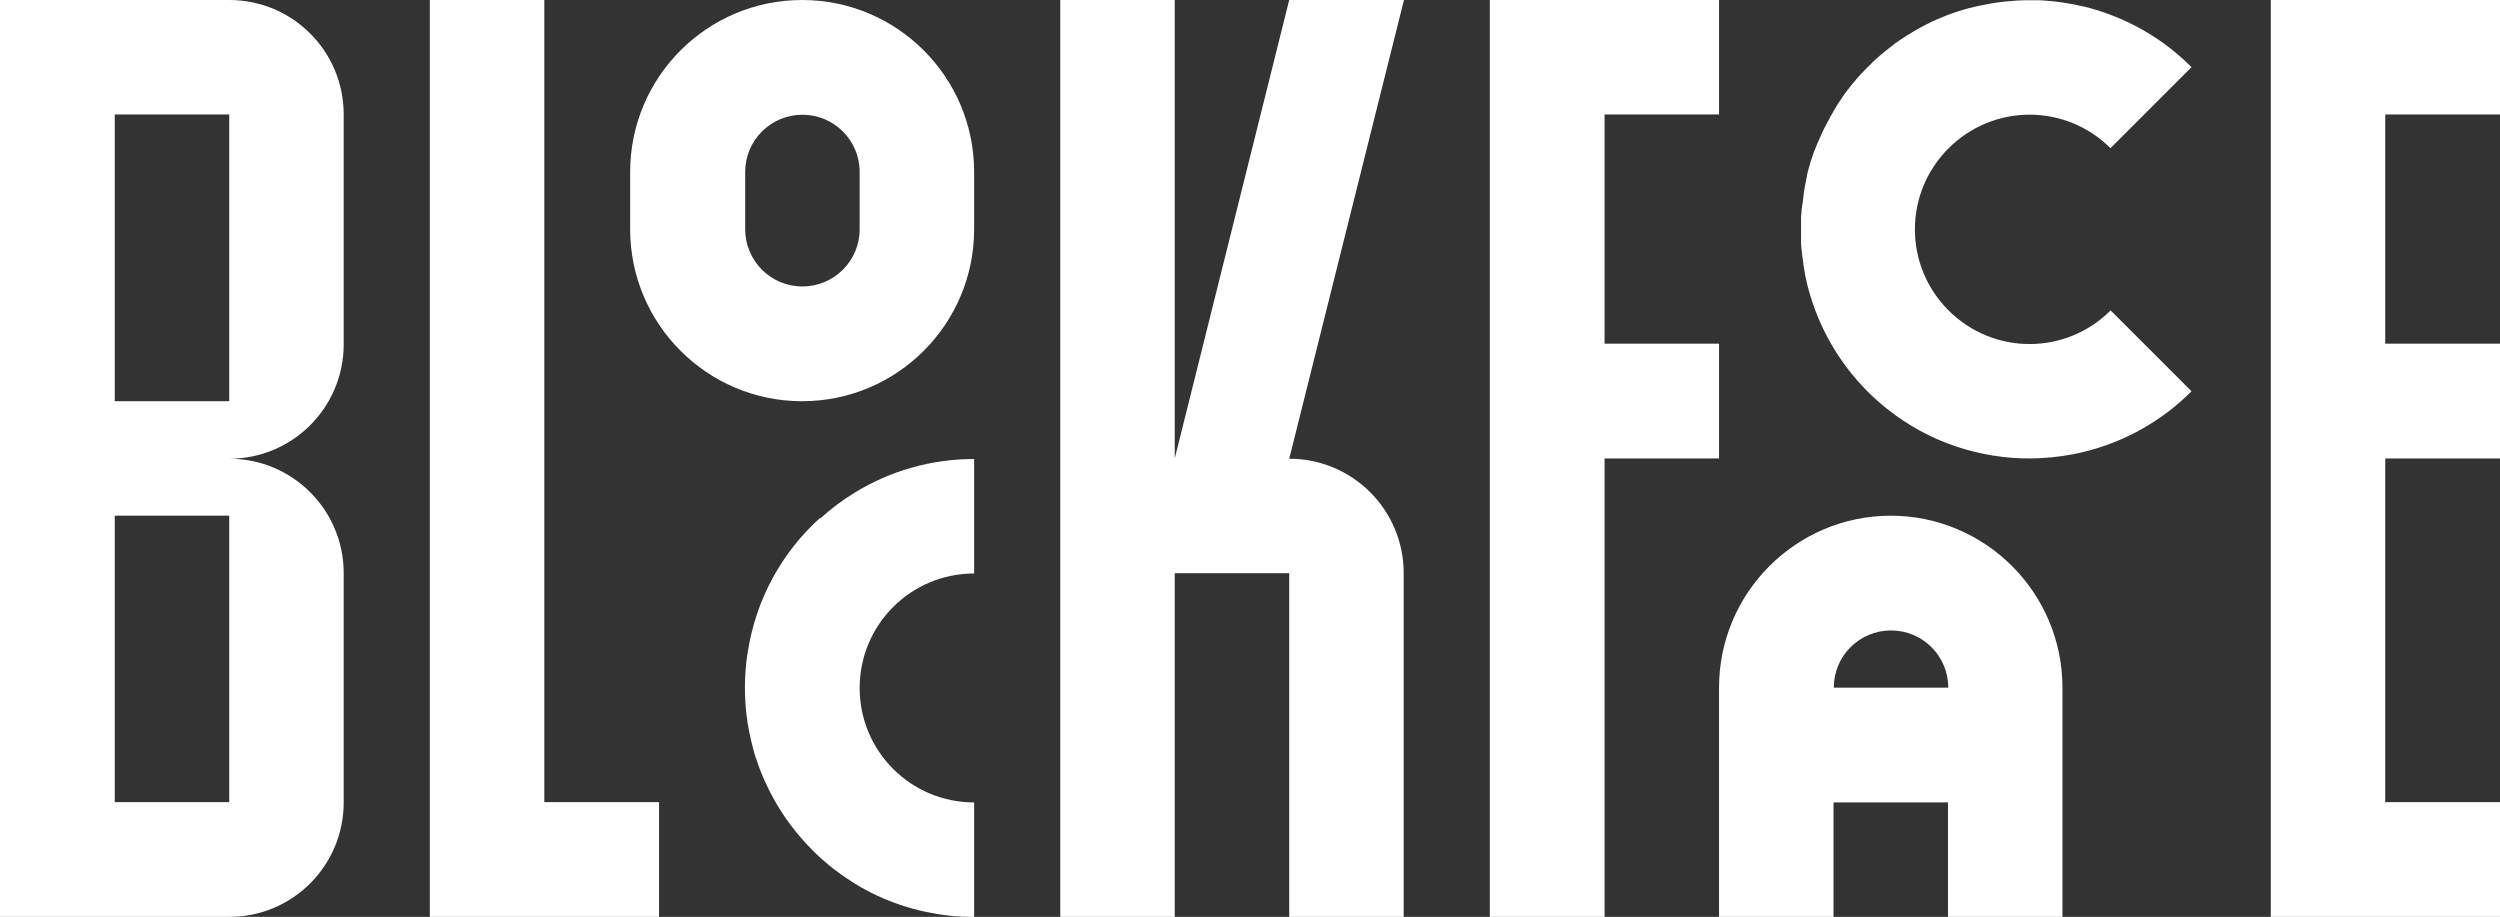
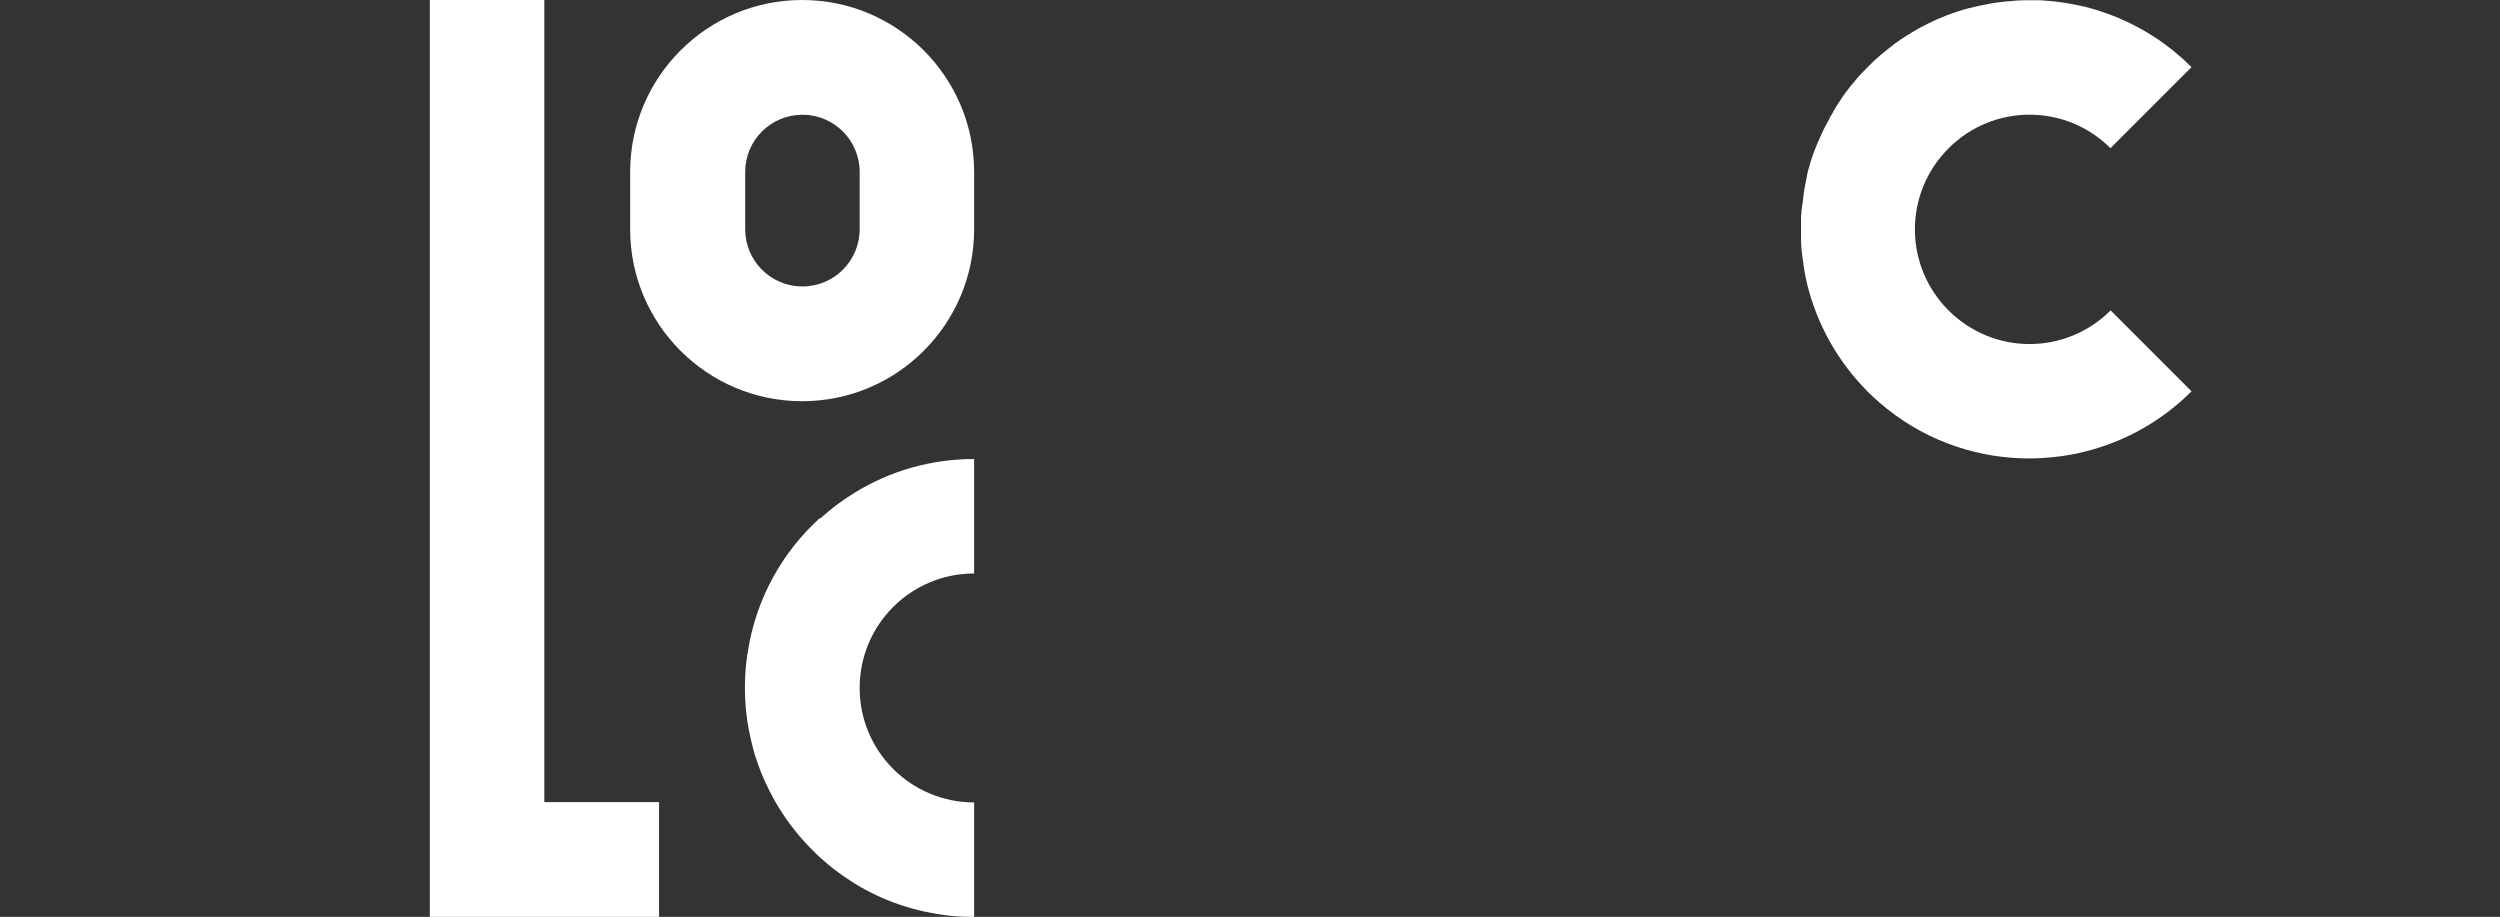
<svg xmlns="http://www.w3.org/2000/svg" id="Layer_1" version="1.1" viewBox="0 0 90.85 33.32">
  <rect x="0" y="0" width="90.85" height="33.32" fill="#333333" stroke="none" />
  <defs>
    <style>
      .st0 {
        fill: #fff;
      }
    </style>
  </defs>
-   <path class="st0" d="M8.33,0H0v33.32h8.33c2.3,0,4.16-1.86,4.16-4.16v-8.33c0-2.3-1.86-4.16-4.16-4.16,2.3,0,4.16-1.86,4.16-4.16V4.16c0-2.3-1.86-4.16-4.16-4.16ZM8.33,24.99v4.16h-4.16v-10.41h4.16v6.25ZM8.33,8.33v6.25h-4.16V4.16h4.16v4.16Z" />
  <g>
    <path class="st0" d="M35.4,6.25c0-3.45-2.8-6.25-6.25-6.25h0c-3.45,0-6.25,2.8-6.25,6.25h0v2.08c0,3.45,2.8,6.25,6.25,6.25s6.25-2.8,6.25-6.25v-2.08s0,0,0,0ZM31.24,8.33c0,1.15-.93,2.08-2.08,2.08s-2.08-.93-2.08-2.08v-2.08c0-1.15.93-2.08,2.08-2.08h0c1.15,0,2.08.93,2.08,2.08v2.08Z" />
    <path class="st0" d="M29.8,18.82c-1.37,1.24-2.32,2.93-2.62,4.84,0,.04-.01.07-.02.11-.06.4-.09.81-.09,1.22s.03.82.09,1.22c0,.04.01.08.02.13.06.35.14.69.23,1.02.02.08.05.16.08.24.17.53.4,1.03.67,1.51.06.11.13.22.2.33.09.13.17.27.27.4.18.25.37.49.57.71.1.11.2.22.31.33.09.09.19.19.29.28.2.18.4.35.62.51.21.16.44.31.66.45,1.03.63,2.21,1.03,3.47,1.16.28.03.56.04.85.04v-4.16c-2.3,0-4.16-1.86-4.16-4.16s1.86-4.16,4.16-4.16v-4.16c-1.58,0-3.06.44-4.32,1.21-.46.28-.89.6-1.28.96Z" />
  </g>
-   <path class="st0" d="M46.85,0l-4.16,16.66V0h-4.16v33.32h4.16v-12.49h4.16v12.49h4.16v-12.49c0-2.3-1.86-4.16-4.16-4.16L51.02,0h-4.16Z" />
  <polygon class="st0" points="19.78 24.99 19.78 12.49 19.78 0 15.62 0 15.62 12.49 15.62 24.99 15.62 24.99 15.62 33.32 23.95 33.32 23.95 29.15 19.78 29.15 19.78 24.99" />
-   <polygon class="st0" points="62.47 12.49 58.31 12.49 58.31 4.16 62.47 4.16 62.47 0 54.14 0 54.14 12.49 54.14 20.82 54.14 33.32 58.31 33.32 58.31 20.82 58.31 16.66 62.47 16.66 62.47 12.49" />
-   <path class="st0" d="M68.72,18.74h0c-3.45,0-6.25,2.8-6.25,6.25v8.33h4.16v-4.16h4.16v4.16h4.16v-8.33c0-3.45-2.8-6.25-6.25-6.25ZM66.64,24.99c0-1.15.93-2.08,2.08-2.08h0c1.15,0,2.08.93,2.08,2.08h-4.16Z" />
  <path class="st0" d="M76.7,5.38l2.94-2.94c-.2-.2-.41-.39-.63-.57-.98-.8-2.1-1.34-3.27-1.63-.26-.06-.52-.11-.79-.15-.26-.04-.53-.06-.8-.08-.13,0-.27,0-.4,0-.15,0-.3,0-.45.01-.3.02-.61.05-.91.1-.16.03-.31.06-.47.09-.13.03-.25.06-.38.09-.53.14-1.05.34-1.54.59-.08.04-.15.08-.23.12-.3.17-.6.35-.89.56-.03.02-.07.05-.1.08-.32.24-.63.5-.92.8-.09.09-.17.18-.26.27-.03.03-.06.07-.09.1-.05.06-.1.12-.15.18-.02.03-.05.05-.07.08-.01.01-.02.03-.03.04-.07.08-.13.17-.2.26,0,.01-.02.02-.03.04-.05.07-.1.14-.15.22-.03.05-.07.1-.1.15-.04.06-.08.13-.12.2-.03.05-.06.1-.09.16-.04.07-.08.13-.11.2-.03.06-.06.11-.09.17-.03.06-.07.13-.1.19-.05.11-.1.22-.15.33-.03.06-.05.12-.08.18-.03.07-.05.13-.08.2-.02.06-.05.12-.07.18-.02.07-.05.14-.07.21-.02.06-.04.11-.05.17-.04.12-.07.24-.1.37,0,0,0,.01,0,.02-.01.05-.02.1-.03.15-.01.07-.03.13-.04.2-.01.06-.02.11-.03.17-.01.07-.02.13-.03.2,0,.02,0,.04-.01.07,0,.03,0,.07-.01.1,0,.07-.02.14-.03.21,0,.05-.01.11-.02.16,0,.07-.01.15-.02.22,0,.03,0,.07,0,.1,0,.02,0,.03,0,.05,0,.08,0,.17,0,.25,0,.03,0,.07,0,.1,0,0,0,.01,0,.02,0,.13,0,.25,0,.38,0,.17.02.34.04.5,0,0,0,0,0,.01.02.15.04.3.06.44,0,0,0,0,0,0s0,0,0,0c.03.21.07.42.12.62.33,1.34.99,2.61,1.98,3.68,0,0,0,0,0,0,.07.07.14.15.21.22.29.29.6.56.93.8.03.02.06.04.09.07,1.56,1.13,3.43,1.65,5.27,1.56.53-.03,1.06-.1,1.58-.23,1.43-.35,2.79-1.08,3.91-2.2l-2.94-2.94c-1.63,1.63-4.26,1.63-5.89,0-1.63-1.63-1.63-4.26,0-5.89,1.63-1.63,4.26-1.63,5.89,0Z" />
-   <polygon class="st0" points="90.85 4.16 90.85 0 82.52 0 82.52 12.49 82.52 20.82 82.52 33.32 90.85 33.32 90.85 29.15 86.68 29.15 86.68 20.82 86.68 16.66 90.85 16.66 90.85 12.49 86.68 12.49 86.68 4.16 90.85 4.16" />
</svg>